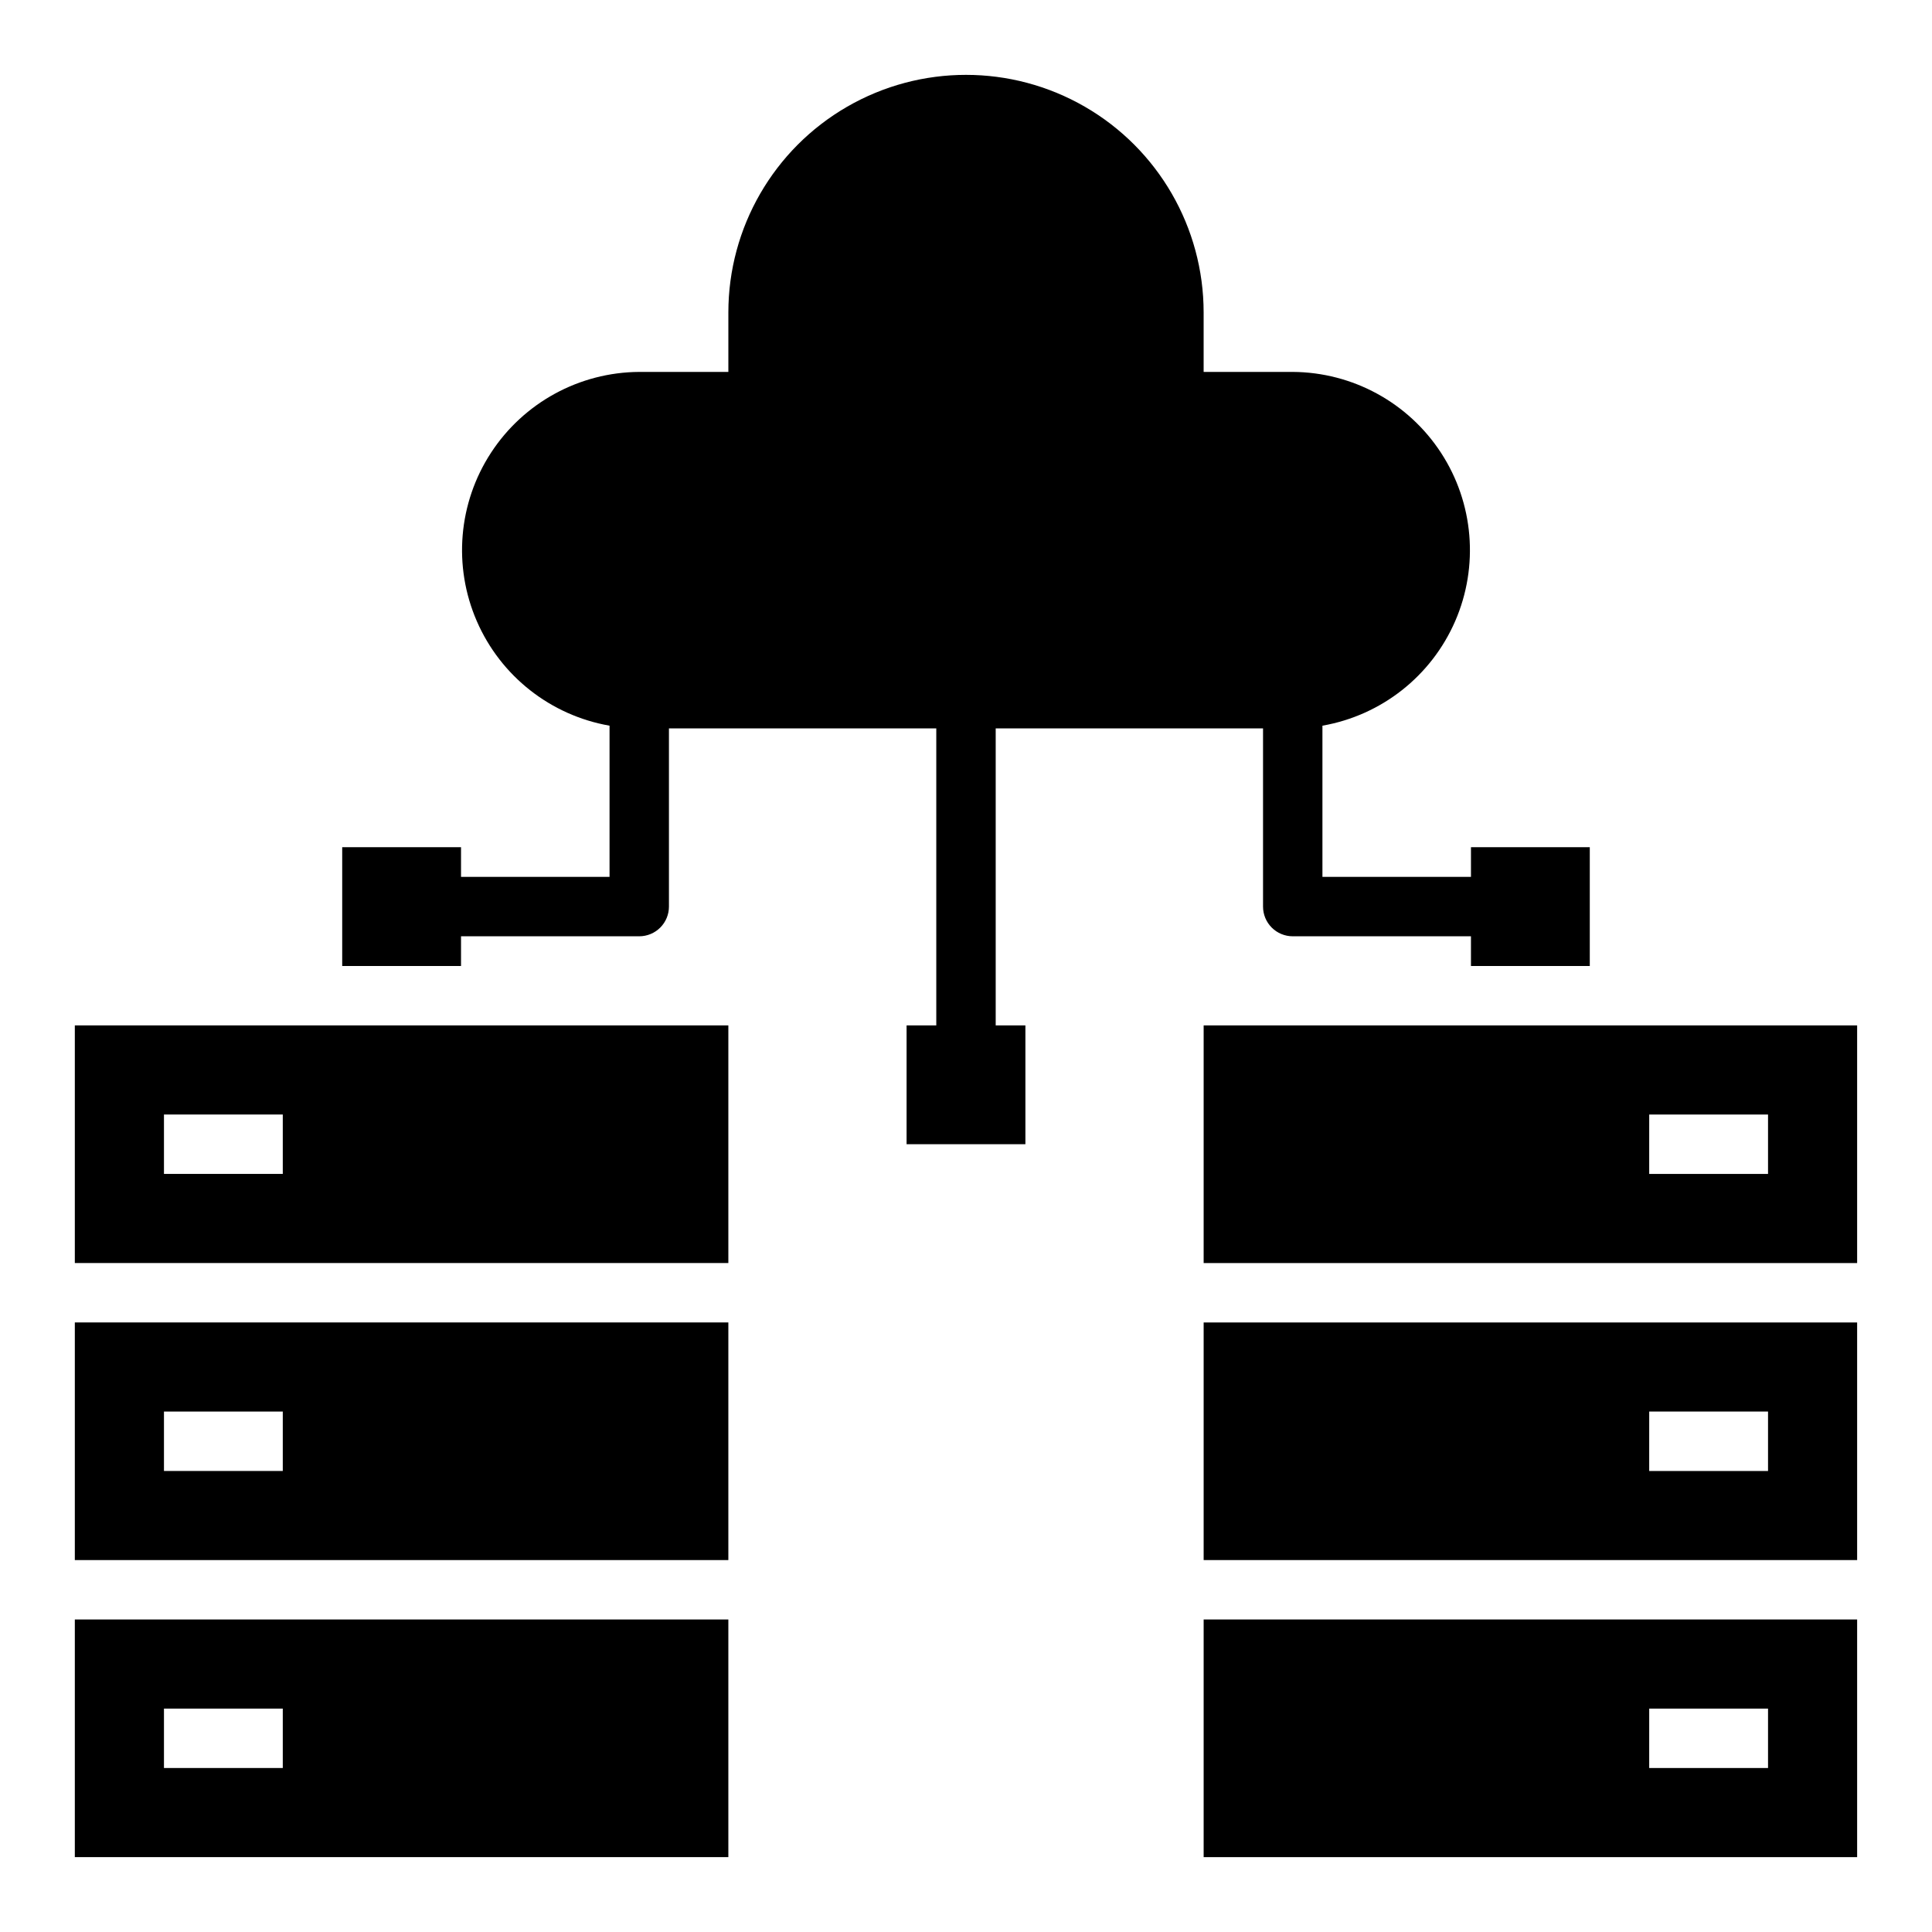
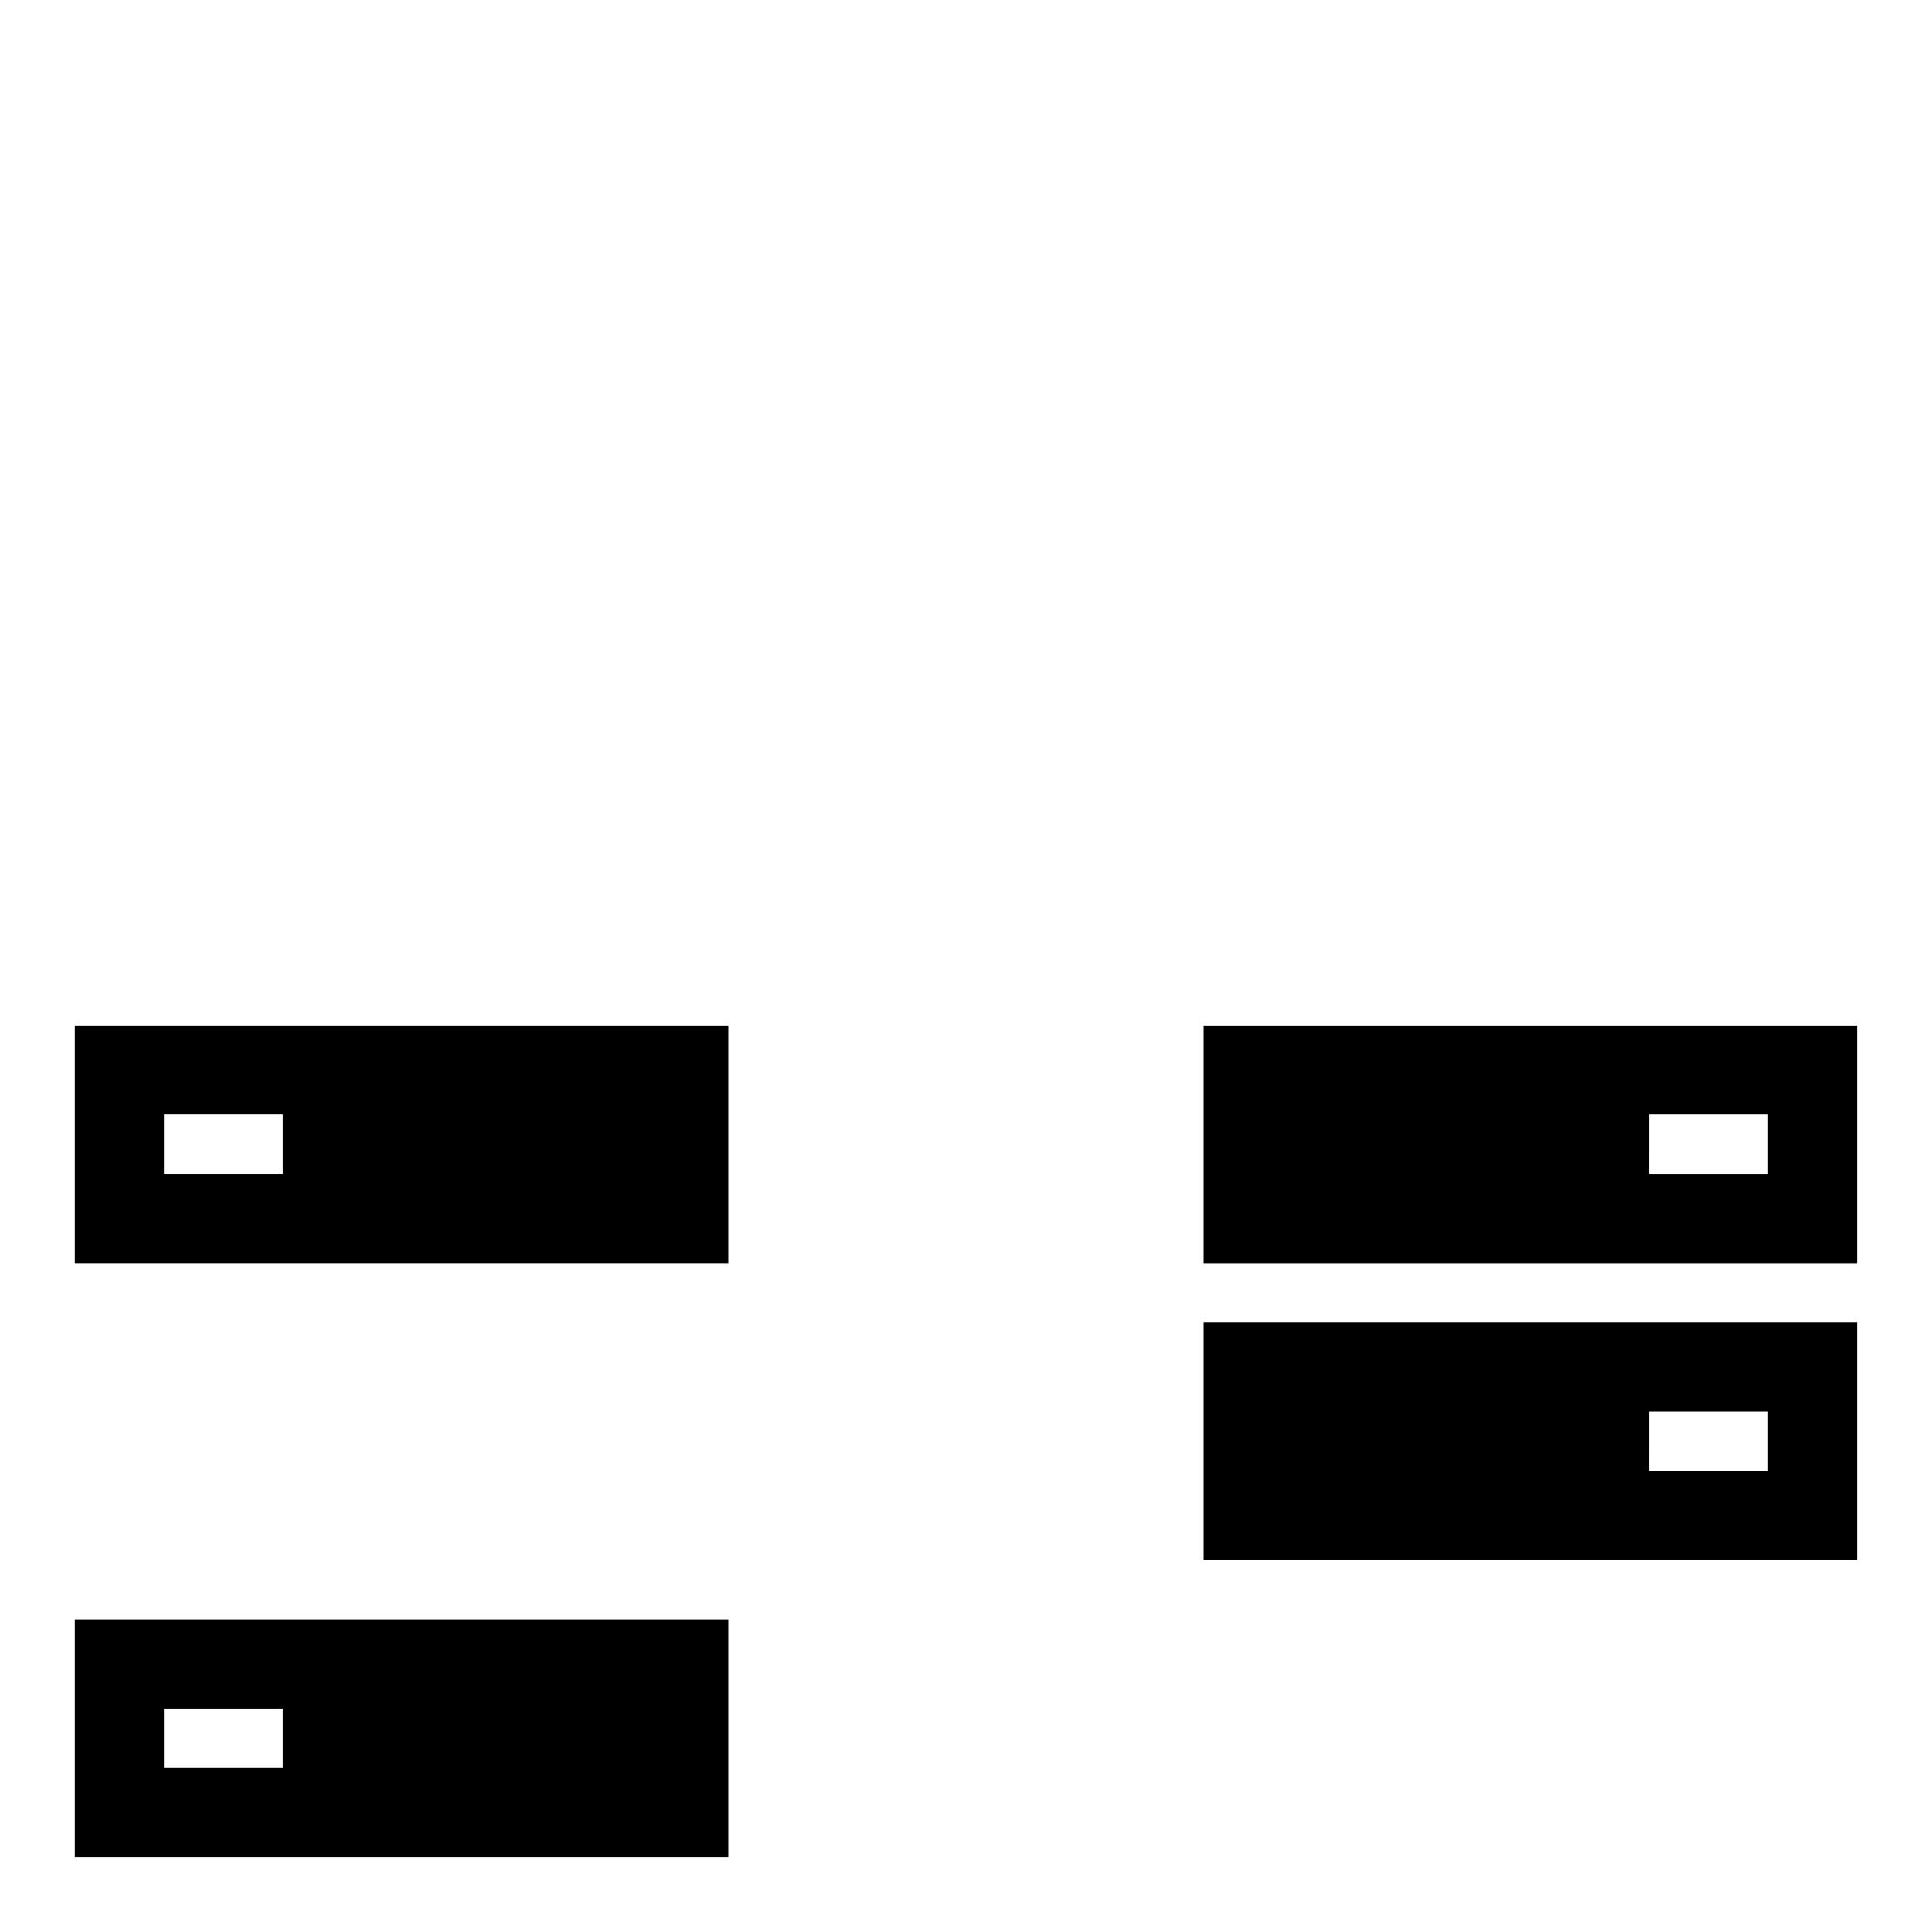
<svg xmlns="http://www.w3.org/2000/svg" fill="#000000" width="800px" height="800px" version="1.1" viewBox="144 144 512 512">
  <g>
    <path d="m337.02 415.74h-173.19v62.977h173.19zm-118.08 39.359h-31.488v-15.742h31.488z" />
-     <path d="m337.02 494.46h-173.19v62.977h173.19zm-118.08 39.363h-31.488v-15.746h31.488z" />
    <path d="m337.02 573.18h-173.19v62.977h173.19zm-118.08 39.359h-31.488v-15.742h31.488z" />
    <path d="m462.98 478.72h173.18v-62.977h-173.18zm118.08-39.359h31.488v15.742h-31.492z" />
    <path d="m462.98 557.44h173.18v-62.977h-173.18zm118.08-39.359h31.488v15.742l-31.492 0.004z" />
-     <path d="m462.98 636.16h173.18v-62.977h-173.18zm118.08-39.359h31.488v15.742h-31.492z" />
-     <path d="m565.31 400v-31.488h-31.488v7.871h-39.363v-40.07c15.637-2.734 28.848-13.141 35.176-27.695 6.324-14.559 4.918-31.316-3.746-44.613s-23.43-21.355-39.301-21.445h-23.613v-15.746c0-22.496-12.004-43.289-31.488-54.539-19.488-11.246-43.492-11.246-62.977 0-19.484 11.25-31.488 32.043-31.488 54.539v15.742l-23.617 0.004c-15.871 0.09-30.633 8.148-39.297 21.445-8.668 13.297-10.074 30.055-3.746 44.613 6.324 14.555 19.539 24.961 35.172 27.695v40.07h-39.359v-7.871h-31.488v31.488h31.488v-7.875h47.23c2.086 0 4.09-0.828 5.566-2.305 1.477-1.477 2.305-3.477 2.305-5.566v-47.23h70.848v78.719h-7.871v31.488h31.488v-31.488h-7.871v-78.719h70.848v47.23c0 2.09 0.828 4.09 2.305 5.566 1.477 1.477 3.481 2.305 5.566 2.305h47.23v7.871z" />
  </g>
</svg>